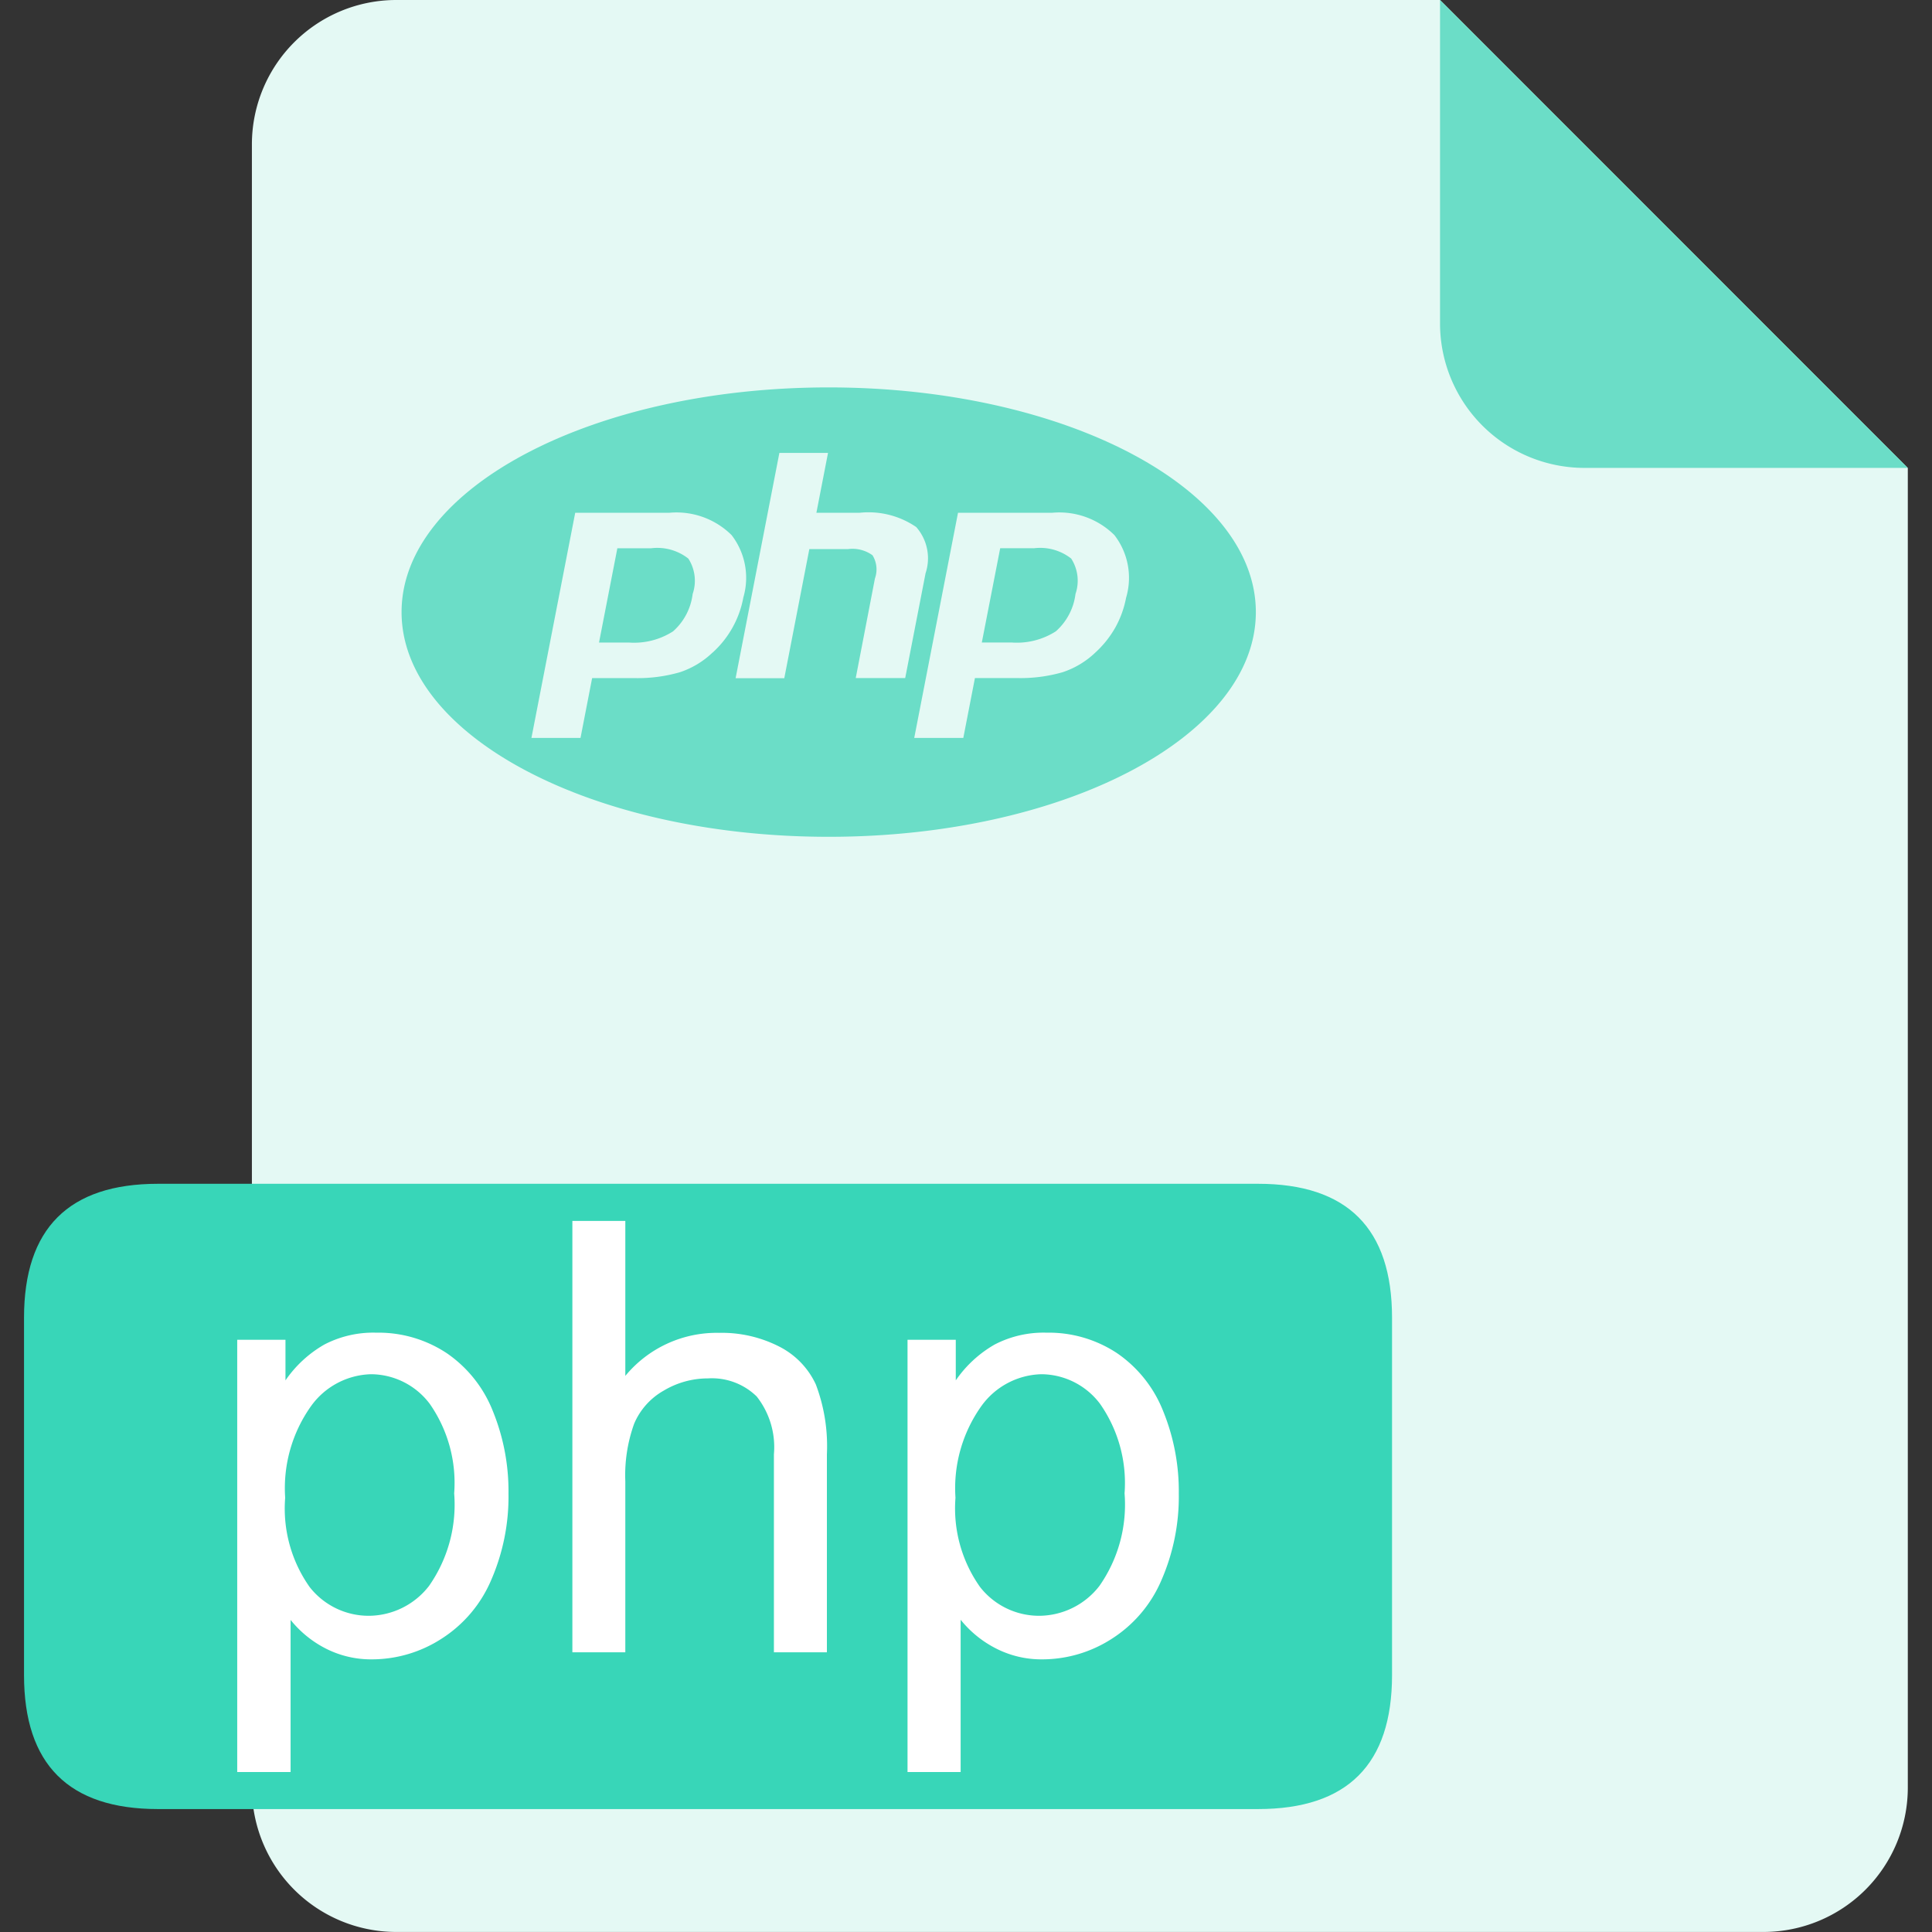
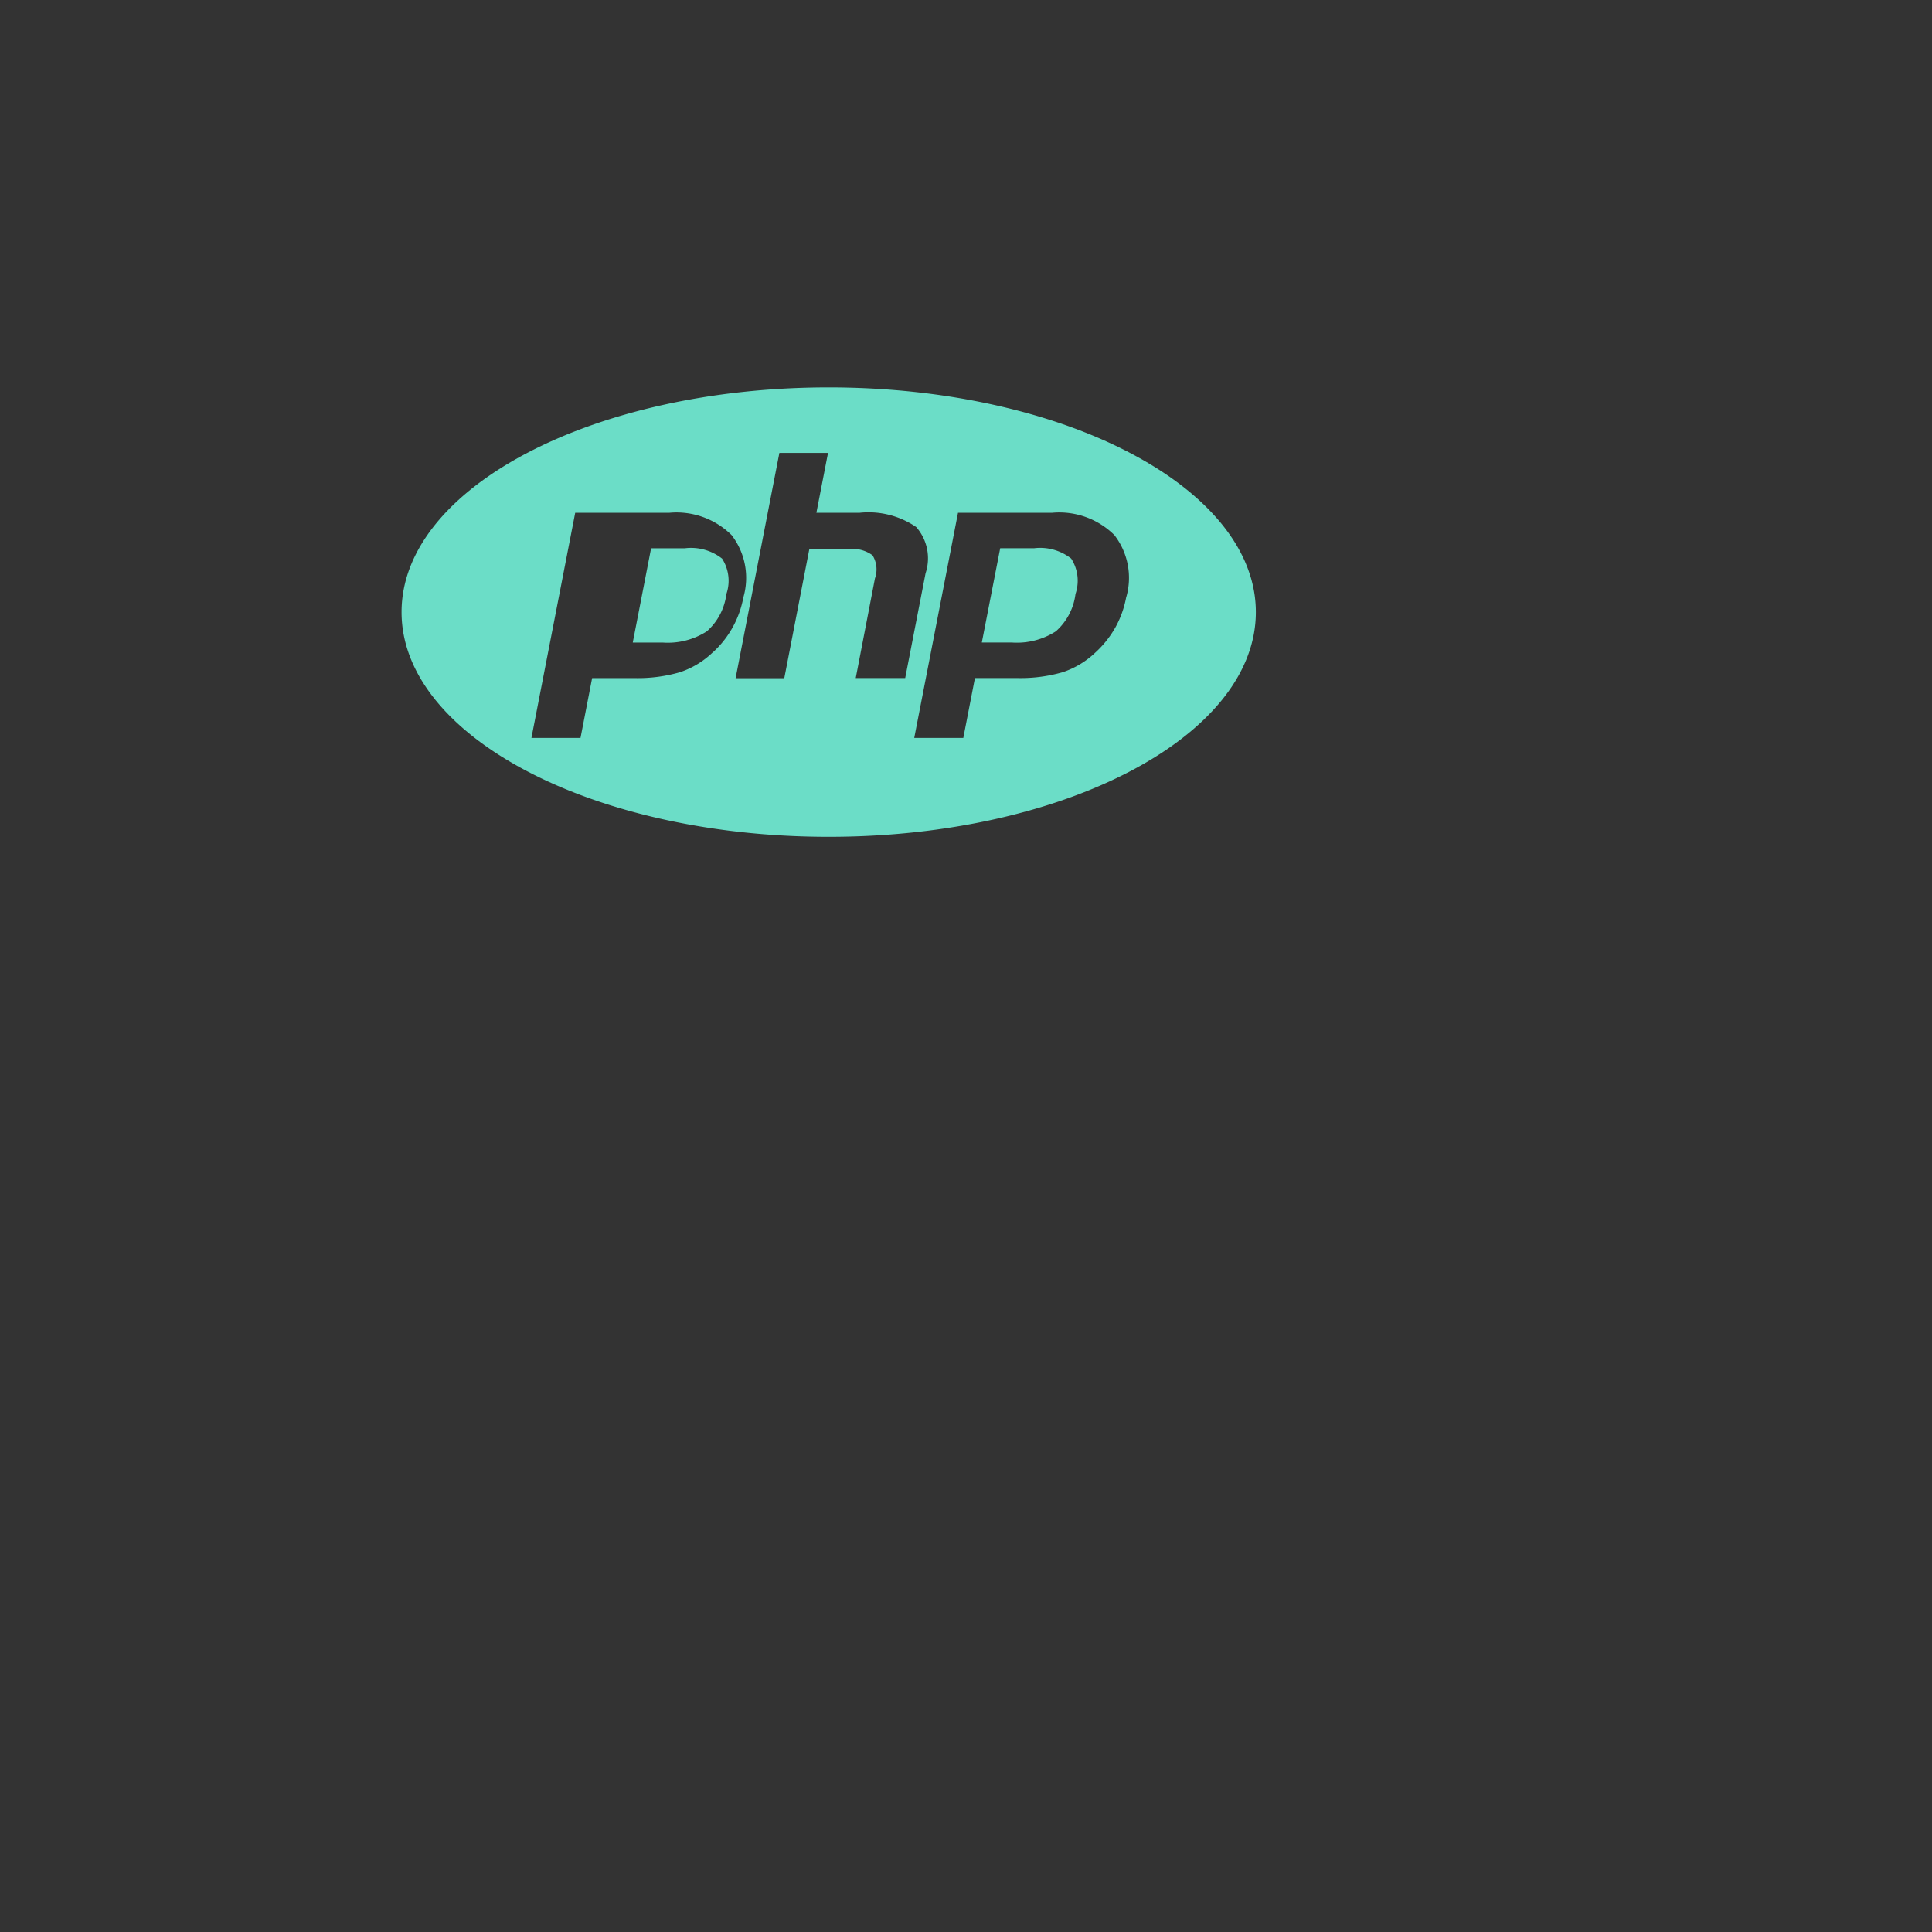
<svg xmlns="http://www.w3.org/2000/svg" t="1724298631828" class="icon" viewBox="0 0 1024 1024" version="1.1" p-id="18759" width="200" height="200">
  <rect x="0" y="0" width="1024" height="1024" fill="#333333" stroke="none" />
-   <path d="M763.249 0H209.806a76.521 76.521 0 0 0-76.293 76.293v871.391a76.544 76.544 0 0 0 76.293 76.293h725.08a76.544 76.544 0 0 0 76.293-76.293V248.066z" fill="#E4F9F4" p-id="18760" />
-   <path d="M763.249 171.636a76.59 76.59 0 0 0 76.293 76.361h171.659L763.249 0z" fill="#6BDDC7" p-id="18761" />
-   <path d="M83.753 627.432h583.034q71.023 0 71.023 71.023v189.363q0 71.023-71.023 71.023H83.753Q12.731 958.841 12.731 887.818v-189.363q0-71.023 71.023-71.023z" fill="#38D6B8" p-id="18762" />
-   <path d="M345.098 290.593h-17.887l-9.719 49.965h15.811a38.261 38.261 0 0 0 23.431-5.932 31.462 31.462 0 0 0 10.381-19.78 21.629 21.629 0 0 0-2.281-18.777 26.625 26.625 0 0 0-19.758-5.476zM439.232 205.334c-125.026 0-226.392 53.318-226.392 119.094s101.366 119.094 226.392 119.094 226.392-53.341 226.392-119.094S564.121 205.334 439.164 205.334z m-61.6 140.562a45.789 45.789 0 0 1-17.294 10.404 80.605 80.605 0 0 1-24.252 3.103h-22.245l-6.16 31.713h-26.009l23.203-119.345h49.987a41.5 41.5 0 0 1 32.899 11.841 37.097 37.097 0 0 1 6.228 33.059 52.018 52.018 0 0 1-16.335 29.249z m75.928 13.484l10.175-52.794a14.259 14.259 0 0 0-1.278-12.274 18.115 18.115 0 0 0-12.959-3.285h-20.533l-13.278 68.445h-25.804l23.203-119.413h25.781l-6.16 31.713h22.975a44.763 44.763 0 0 1 29.933 7.575 25.096 25.096 0 0 1 4.951 24.503l-10.791 55.531h-26.191z m143.323-42.732a52.474 52.474 0 0 1-5.749 15.97 53.889 53.889 0 0 1-10.586 13.255 46.04 46.04 0 0 1-17.294 10.404 80.651 80.651 0 0 1-24.252 3.103h-22.267l-6.16 31.735h-26.009l23.203-119.345h49.987a41.5 41.5 0 0 1 32.899 11.841 37.051 37.051 0 0 1 6.251 33.036z m-48.961-26.077h-17.796l-9.742 49.965h15.811a38.169 38.169 0 0 0 23.431-5.932 31.553 31.553 0 0 0 10.404-19.78 21.629 21.629 0 0 0-2.281-18.777 26.625 26.625 0 0 0-19.803-5.453z" fill="#6BDDC7" p-id="18763" />
-   <path d="M125.733 939.22V710.113h25.575v21.514a63.037 63.037 0 0 1 20.533-18.959 56.147 56.147 0 0 1 27.606-6.32 65.456 65.456 0 0 1 37.439 10.928 67.007 67.007 0 0 1 24.366 30.709 112.455 112.455 0 0 1 8.259 43.599 110.721 110.721 0 0 1-9.126 45.767 68.787 68.787 0 0 1-26.511 31.302 68.08 68.08 0 0 1-36.504 10.837 52.839 52.839 0 0 1-25.096-5.932 57.357 57.357 0 0 1-18.252-14.967v80.628z m25.416-145.354a72.049 72.049 0 0 0 12.936 47.25 39.698 39.698 0 0 0 31.37 15.286 40.588 40.588 0 0 0 31.941-15.834 75.107 75.107 0 0 0 13.324-49.052 73.167 73.167 0 0 0-12.913-47.409 39.196 39.196 0 0 0-31.119-15.742 40.428 40.428 0 0 0-31.735 16.769 75.015 75.015 0 0 0-13.803 48.733z m152.221 81.883V647.121h28.062v82.134a62.718 62.718 0 0 1 49.6-22.815 66.87 66.87 0 0 1 31.941 7.255 42.573 42.573 0 0 1 19.415 20.031 92.377 92.377 0 0 1 5.886 37.074v104.948h-28.085v-104.948a43.348 43.348 0 0 0-9.126-30.64 33.926 33.926 0 0 0-25.804-9.582 45.63 45.63 0 0 0-23.477 6.479 36.504 36.504 0 0 0-15.674 17.545 80.582 80.582 0 0 0-4.677 30.572v90.575z m177.637 63.471V710.113h25.575v21.514a63.037 63.037 0 0 1 20.533-18.959 56.147 56.147 0 0 1 27.606-6.32 65.456 65.456 0 0 1 37.439 10.928 67.007 67.007 0 0 1 24.366 30.709 112.455 112.455 0 0 1 8.259 43.599 110.721 110.721 0 0 1-9.126 45.767 68.787 68.787 0 0 1-26.488 31.302 68.08 68.08 0 0 1-36.504 10.837 52.839 52.839 0 0 1-25.256-6.023 57.357 57.357 0 0 1-18.252-14.967v80.719z m25.416-145.354a72.049 72.049 0 0 0 13.004 47.25 39.698 39.698 0 0 0 31.348 15.286 40.588 40.588 0 0 0 31.941-15.834 75.107 75.107 0 0 0 13.324-49.052 73.167 73.167 0 0 0-12.959-47.409 39.196 39.196 0 0 0-31.119-15.742 40.428 40.428 0 0 0-31.735 16.769 75.015 75.015 0 0 0-13.803 48.733z" fill="#FFFFFF" p-id="18764" />
+   <path d="M345.098 290.593l-9.719 49.965h15.811a38.261 38.261 0 0 0 23.431-5.932 31.462 31.462 0 0 0 10.381-19.78 21.629 21.629 0 0 0-2.281-18.777 26.625 26.625 0 0 0-19.758-5.476zM439.232 205.334c-125.026 0-226.392 53.318-226.392 119.094s101.366 119.094 226.392 119.094 226.392-53.341 226.392-119.094S564.121 205.334 439.164 205.334z m-61.6 140.562a45.789 45.789 0 0 1-17.294 10.404 80.605 80.605 0 0 1-24.252 3.103h-22.245l-6.16 31.713h-26.009l23.203-119.345h49.987a41.5 41.5 0 0 1 32.899 11.841 37.097 37.097 0 0 1 6.228 33.059 52.018 52.018 0 0 1-16.335 29.249z m75.928 13.484l10.175-52.794a14.259 14.259 0 0 0-1.278-12.274 18.115 18.115 0 0 0-12.959-3.285h-20.533l-13.278 68.445h-25.804l23.203-119.413h25.781l-6.16 31.713h22.975a44.763 44.763 0 0 1 29.933 7.575 25.096 25.096 0 0 1 4.951 24.503l-10.791 55.531h-26.191z m143.323-42.732a52.474 52.474 0 0 1-5.749 15.97 53.889 53.889 0 0 1-10.586 13.255 46.04 46.04 0 0 1-17.294 10.404 80.651 80.651 0 0 1-24.252 3.103h-22.267l-6.16 31.735h-26.009l23.203-119.345h49.987a41.5 41.5 0 0 1 32.899 11.841 37.051 37.051 0 0 1 6.251 33.036z m-48.961-26.077h-17.796l-9.742 49.965h15.811a38.169 38.169 0 0 0 23.431-5.932 31.553 31.553 0 0 0 10.404-19.78 21.629 21.629 0 0 0-2.281-18.777 26.625 26.625 0 0 0-19.803-5.453z" fill="#6BDDC7" p-id="18763" />
</svg>